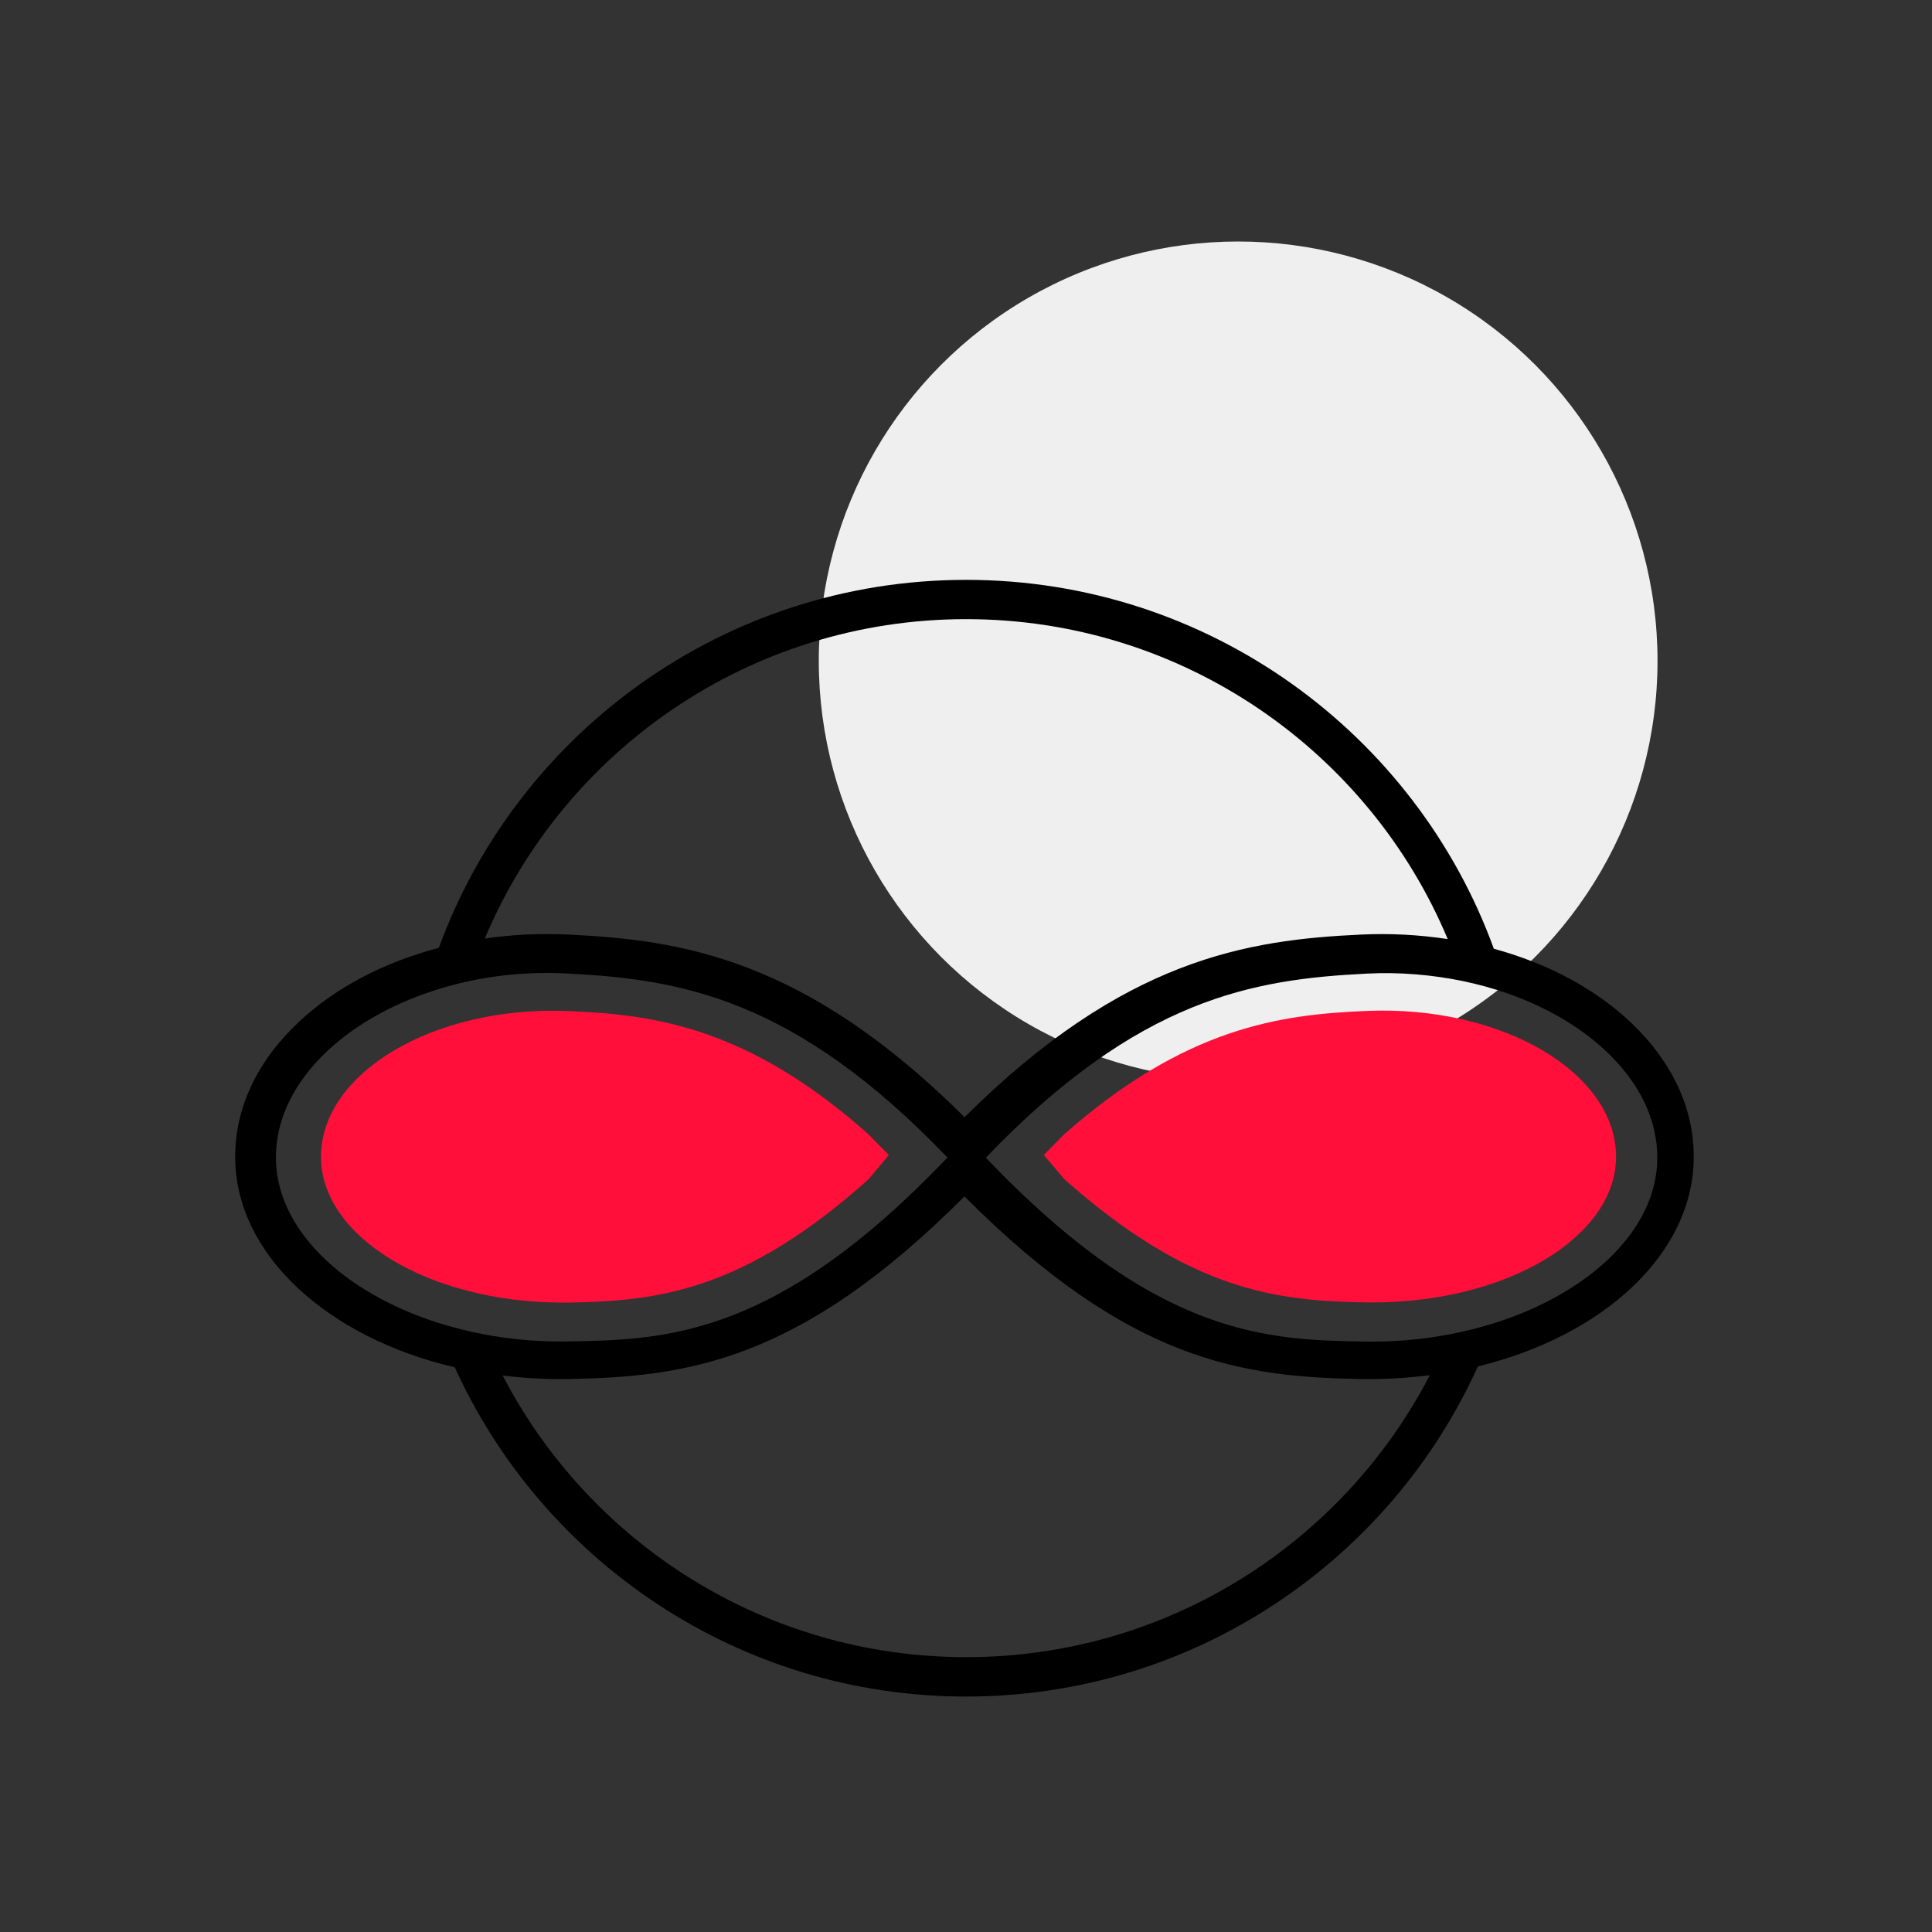
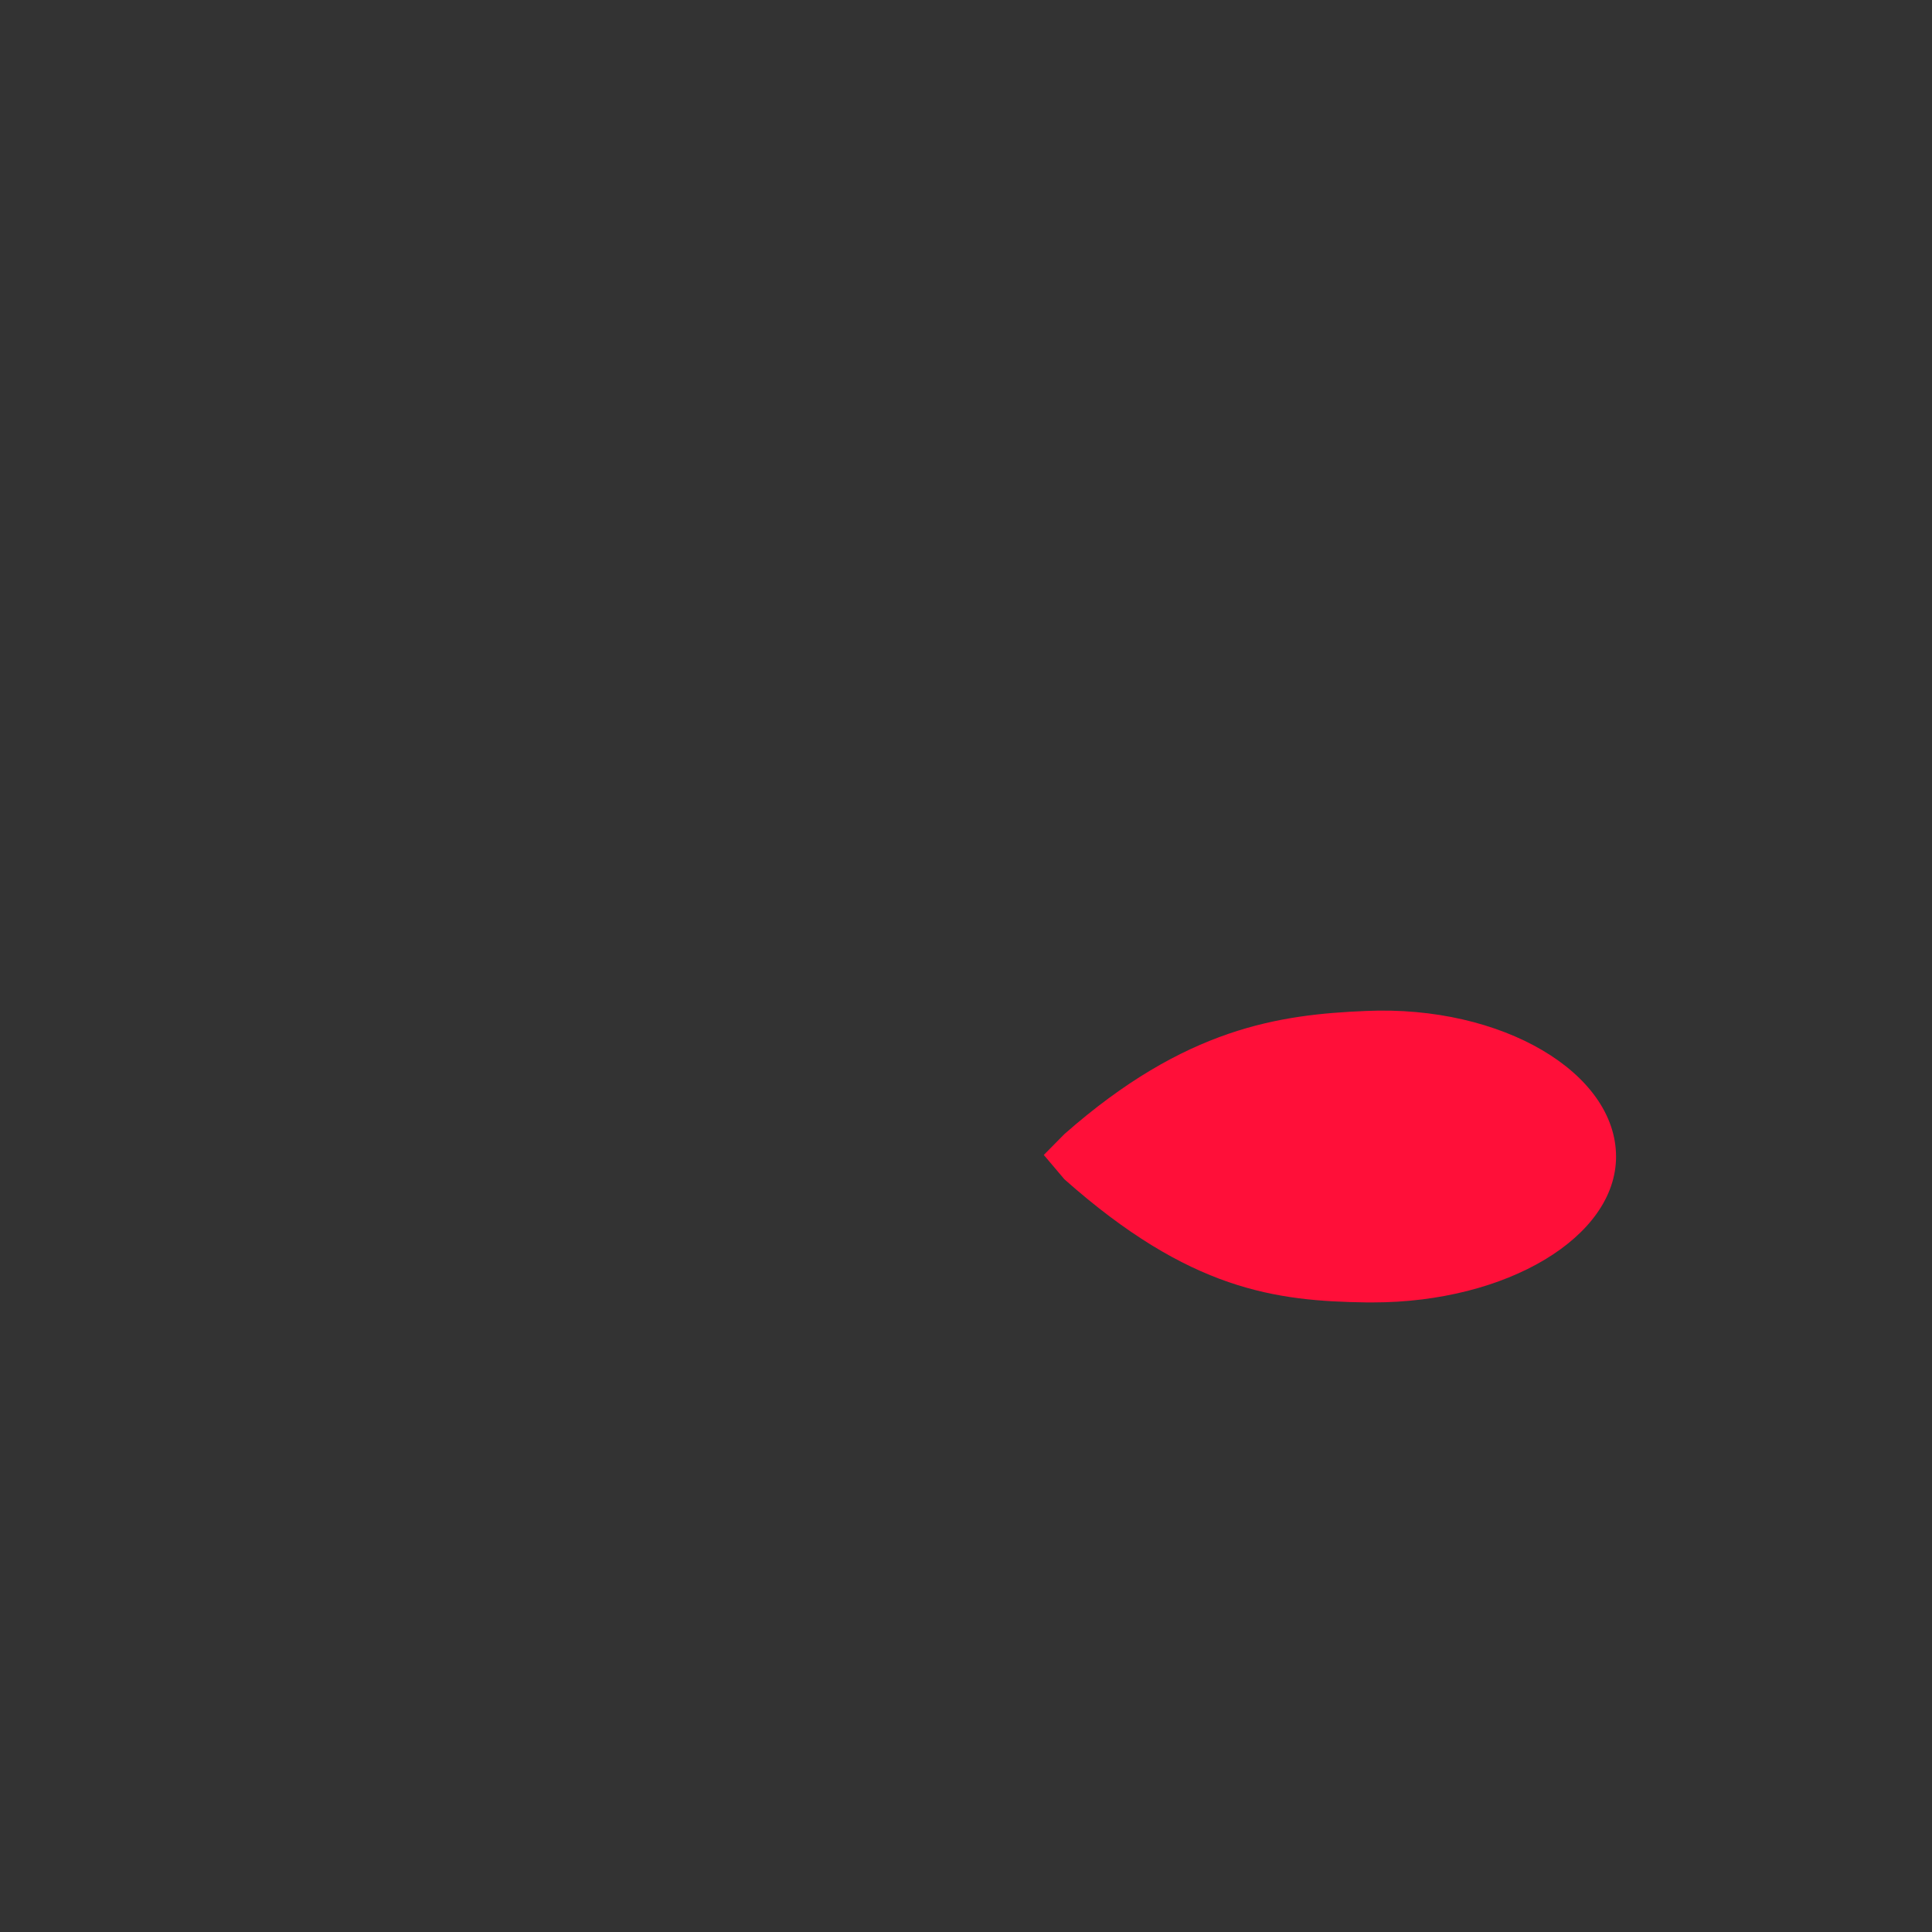
<svg xmlns="http://www.w3.org/2000/svg" id="Layer_1" x="0px" y="0px" viewBox="0 0 150 150" style="enable-background:new 0 0 150 150;" xml:space="preserve">
  <rect x="0" y="0" width="150" height="150" fill="#333333" stroke="none" />
  <style type="text/css">	.st0{fill:#EFEFEF;}	.st1{fill:#FF0F39;}	.st2{fill:url(#SVGID_1_);}	.st3{fill:#AAC4D3;}	.st4{fill:#08011E;}	.st5{fill:#FFFFFF;}	.st6{fill:#80C11C;}	.st7{fill:#FF92AA;}	.st8{fill:#B0B0B0;}	.st9{fill:#FFE1CF;}	.st10{fill-rule:evenodd;clip-rule:evenodd;fill:#FF0F39;}	.st11{fill:none;}	.st12{fill:#FFEC00;}</style>
-   <circle class="st0" cx="96.13" cy="51.31" r="32.56" />
  <g>
    <g>
-       <path d="M126.67,79.43c-2.79-2.65-6.5-4.63-10.69-5.77c-6.06-16.69-22.14-28.64-40.97-28.64c-18.8,0-34.86,11.92-40.94,28.57   c-4.3,1.13-8.12,3.13-10.97,5.85c-3.17,3.01-4.84,6.6-4.84,10.38c0,7.57,7.15,14.02,17.05,16.34   c6.84,15.05,22.05,25.56,39.7,25.56c17.67,0,32.91-10.54,39.73-25.63c9.76-2.38,16.76-8.77,16.76-16.27   C131.51,86.04,129.83,82.45,126.67,79.43z M75.01,48.07c16.83,0,31.29,10.27,37.39,24.84c-2.18-0.33-4.44-0.46-6.73-0.35   c-8.79,0.41-18.4,1.85-30.78,14.18C62.5,74.4,52.89,72.97,44.1,72.56c-2.2-0.11-4.36,0-6.46,0.31   C43.75,58.31,58.2,48.07,75.01,48.07z M33.91,102.67c-7.32-2.36-12.49-7.27-12.49-12.81c0-5.45,4.76-10.29,11.53-12.7   c1.11-0.4,2.27-0.73,3.48-0.99c1.92-0.41,3.95-0.63,6.04-0.63c0.49,0,1,0.01,1.5,0.04c8.8,0.44,17.68,1.87,29.59,14.29   c-13.34,14-21.93,14.15-29.52,14.28l-0.58,0c-2.05,0-4.03-0.2-5.93-0.56C36.28,103.35,35.07,103.04,33.91,102.67z M75.01,128.66   c-15.65,0-29.24-8.89-35.98-21.86c1.42,0.17,2.89,0.27,4.38,0.27l0.61,0c9.3-0.16,18.05-1.34,30.86-14.18   c12.81,12.84,21.56,14.02,30.86,14.18l0.61,0c1.59,0,3.15-0.11,4.66-0.3C104.28,119.76,90.67,128.66,75.01,128.66z M116.1,102.7   c-1.16,0.37-2.37,0.67-3.62,0.91c-1.87,0.35-3.82,0.55-5.84,0.55l-0.58,0c-7.58-0.13-16.17-0.27-29.52-14.28   c11.91-12.42,20.8-13.85,29.59-14.29c2.54-0.13,5.06,0.09,7.45,0.58c1.19,0.25,2.36,0.57,3.47,0.96c3.16,1.11,5.94,2.76,8.02,4.85   c2.36,2.37,3.6,5.1,3.6,7.89C128.69,95.42,123.47,100.35,116.1,102.7z" />
-     </g>
-     <path class="st1" d="M67.42,88.06c-9.32-8.29-16.59-9.29-23.25-9.56c-10.5-0.45-19.25,4.81-19.25,11.31  c0,6.24,8.41,11.32,18.74,11.32l0.46,0c7.01-0.1,13.64-0.93,23.3-9.56l1.59-1.89L67.42,88.06z" />
+       </g>
    <path class="st1" d="M81.04,89.67l1.6,1.89c9.73,8.63,16.41,9.46,23.48,9.56l0.46,0c10.42,0,18.89-5.08,18.89-11.32  c0-6.5-8.82-11.77-19.4-11.31c-6.71,0.28-14.03,1.28-23.43,9.56L81.04,89.67z" />
  </g>
</svg>